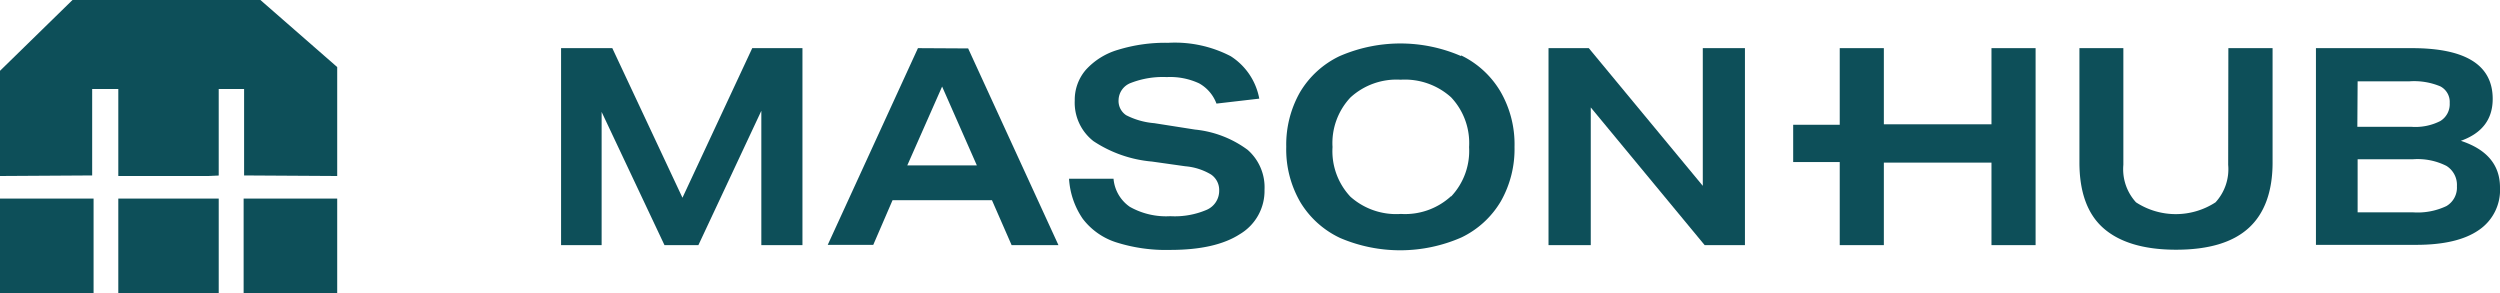
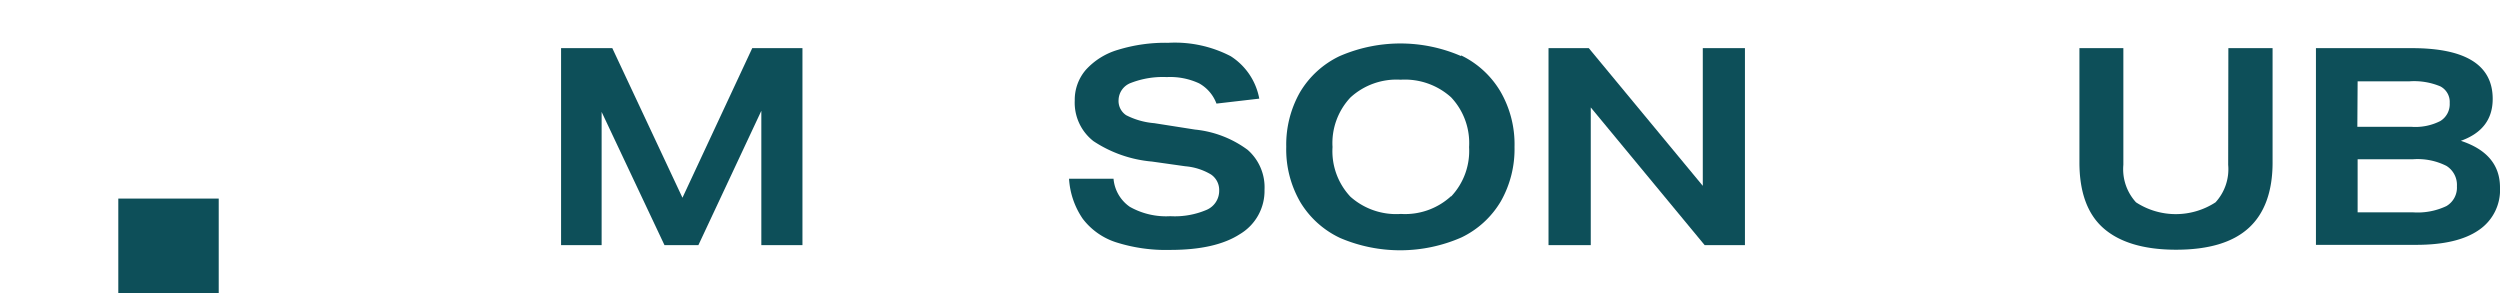
<svg xmlns="http://www.w3.org/2000/svg" viewBox="0 0 266.9 31.31" width="266.9" height="31.31">
  <defs>
    <style>.cls-1{fill:#0d4f59;}</style>
  </defs>
  <title>Logo_Dark</title>
  <g id="Layer_2" data-name="Layer 2">
    <g id="Layer_2-2" data-name="Layer 2">
-       <rect class="cls-1" y="21.2" width="9.99" height="10.12" />
-       <polygon class="cls-1" points="26.06 18.73 36 18.79 36 7.16 27.8 0 7.74 0 0 7.56 0 18.79 9.84 18.73 9.84 9.5 12.63 9.5 12.63 18.79 22.23 18.79 23.35 18.74 23.35 9.5 26.06 9.5 26.06 18.73" />
-       <rect class="cls-1" x="26.01" y="21.2" width="9.99" height="10.12" />
      <rect class="cls-1" x="12.63" y="21.2" width="10.72" height="10.12" />
      <polygon class="cls-1" points="72.86 21.11 65.37 5.14 59.9 5.14 59.9 26.17 64.23 26.17 64.23 11.95 70.94 26.17 74.56 26.17 81.28 11.83 81.28 26.17 85.67 26.17 85.67 5.14 80.31 5.14 72.86 21.11" />
-       <path class="cls-1" d="M96.86,17.66l3.72-8.42,3.71,8.42ZM98,5.14l-9.63,21h4.86l2.06-4.77h10.61L108,26.17h5l-9.64-21Z" />
      <path class="cls-1" d="M127.56,13.83l-4.33-.68a8,8,0,0,1-3-.85,1.82,1.82,0,0,1-.81-1.65,2,2,0,0,1,1.32-1.8,9.41,9.41,0,0,1,3.83-.62,7.31,7.31,0,0,1,3.45.67,4.11,4.11,0,0,1,1.85,2.16l4.57-.53A6.84,6.84,0,0,0,131.39,6a12.92,12.92,0,0,0-6.66-1.43,17.17,17.17,0,0,0-5.38.75,7.46,7.46,0,0,0-3.43,2.14,4.9,4.9,0,0,0-1.18,3.27,5.2,5.2,0,0,0,2,4.34A13.41,13.41,0,0,0,123,17.25l3.54.5a6.37,6.37,0,0,1,2.75.88,2,2,0,0,1,.87,1.71,2.21,2.21,0,0,1-1.31,2.05,8.64,8.64,0,0,1-3.9.69,7.87,7.87,0,0,1-4.33-1,4.06,4.06,0,0,1-1.74-3h-4.75a8.44,8.44,0,0,0,1.46,4.27,7.27,7.27,0,0,0,3.54,2.51,17.53,17.53,0,0,0,5.82.82q4.83,0,7.43-1.69A5.37,5.37,0,0,0,135,20.25a5.31,5.31,0,0,0-1.8-4.25,11.33,11.33,0,0,0-5.65-2.17" />
      <path class="cls-1" d="M154.92,20.94a7.25,7.25,0,0,1-5.36,1.9A7.34,7.34,0,0,1,144.17,21a7.1,7.1,0,0,1-1.91-5.3,7.11,7.11,0,0,1,1.91-5.29,7.27,7.27,0,0,1,5.36-1.9,7.37,7.37,0,0,1,5.39,1.88,7.11,7.11,0,0,1,1.92,5.31,7.09,7.09,0,0,1-1.92,5.28m1.05-15A16.27,16.27,0,0,0,143,6a9.83,9.83,0,0,0-4.22,3.86,11.33,11.33,0,0,0-1.46,5.82,11.2,11.2,0,0,0,1.52,5.93,9.84,9.84,0,0,0,4.24,3.8,16.29,16.29,0,0,0,12.94-.06,9.8,9.8,0,0,0,4.21-3.86,11.29,11.29,0,0,0,1.46-5.81,11.21,11.21,0,0,0-1.52-5.94A9.84,9.84,0,0,0,156,5.92" />
      <polygon class="cls-1" points="181.79 19.84 169.62 5.14 165.32 5.14 165.32 26.17 169.83 26.17 169.83 11.47 181.99 26.17 186.29 26.17 186.29 5.14 181.79 5.14 181.79 19.84" />
-       <polygon class="cls-1" points="212.61 13.27 201.12 13.27 201.12 5.14 196.41 5.14 196.41 13.32 191.44 13.32 191.44 17.3 196.41 17.3 196.41 26.17 201.12 26.17 201.12 17.36 212.61 17.36 212.61 26.17 217.32 26.17 217.32 5.14 212.61 5.14 212.61 13.27" />
      <path class="cls-1" d="M237.88,17.6a5.23,5.23,0,0,1-1.35,4,7.78,7.78,0,0,1-8.49,0,5.23,5.23,0,0,1-1.35-4V5.14H222v12.2c0,3.14.84,5.49,2.54,7s4.29,2.32,7.77,2.32,6.06-.77,7.76-2.32,2.55-3.9,2.55-7V5.14h-4.72Z" />
      <path class="cls-1" d="M261.18,22a7.16,7.16,0,0,1-3.56.67H251.7V17h5.95a6.81,6.81,0,0,1,3.53.71,2.39,2.39,0,0,1,1.12,2.18A2.28,2.28,0,0,1,261.18,22M251.7,8.68h5.56a7.26,7.26,0,0,1,3.27.54,1.87,1.87,0,0,1,1,1.78,2.11,2.11,0,0,1-1,1.92,5.86,5.86,0,0,1-3.06.62h-5.8Zm11,6.36q3.42-1.21,3.42-4.48,0-5.42-8.63-5.42H247.25v21h10.69q4.4,0,6.67-1.56a5.16,5.16,0,0,0,2.29-4.56q0-3.63-4.22-5" />
    </g>
  </g>
</svg>